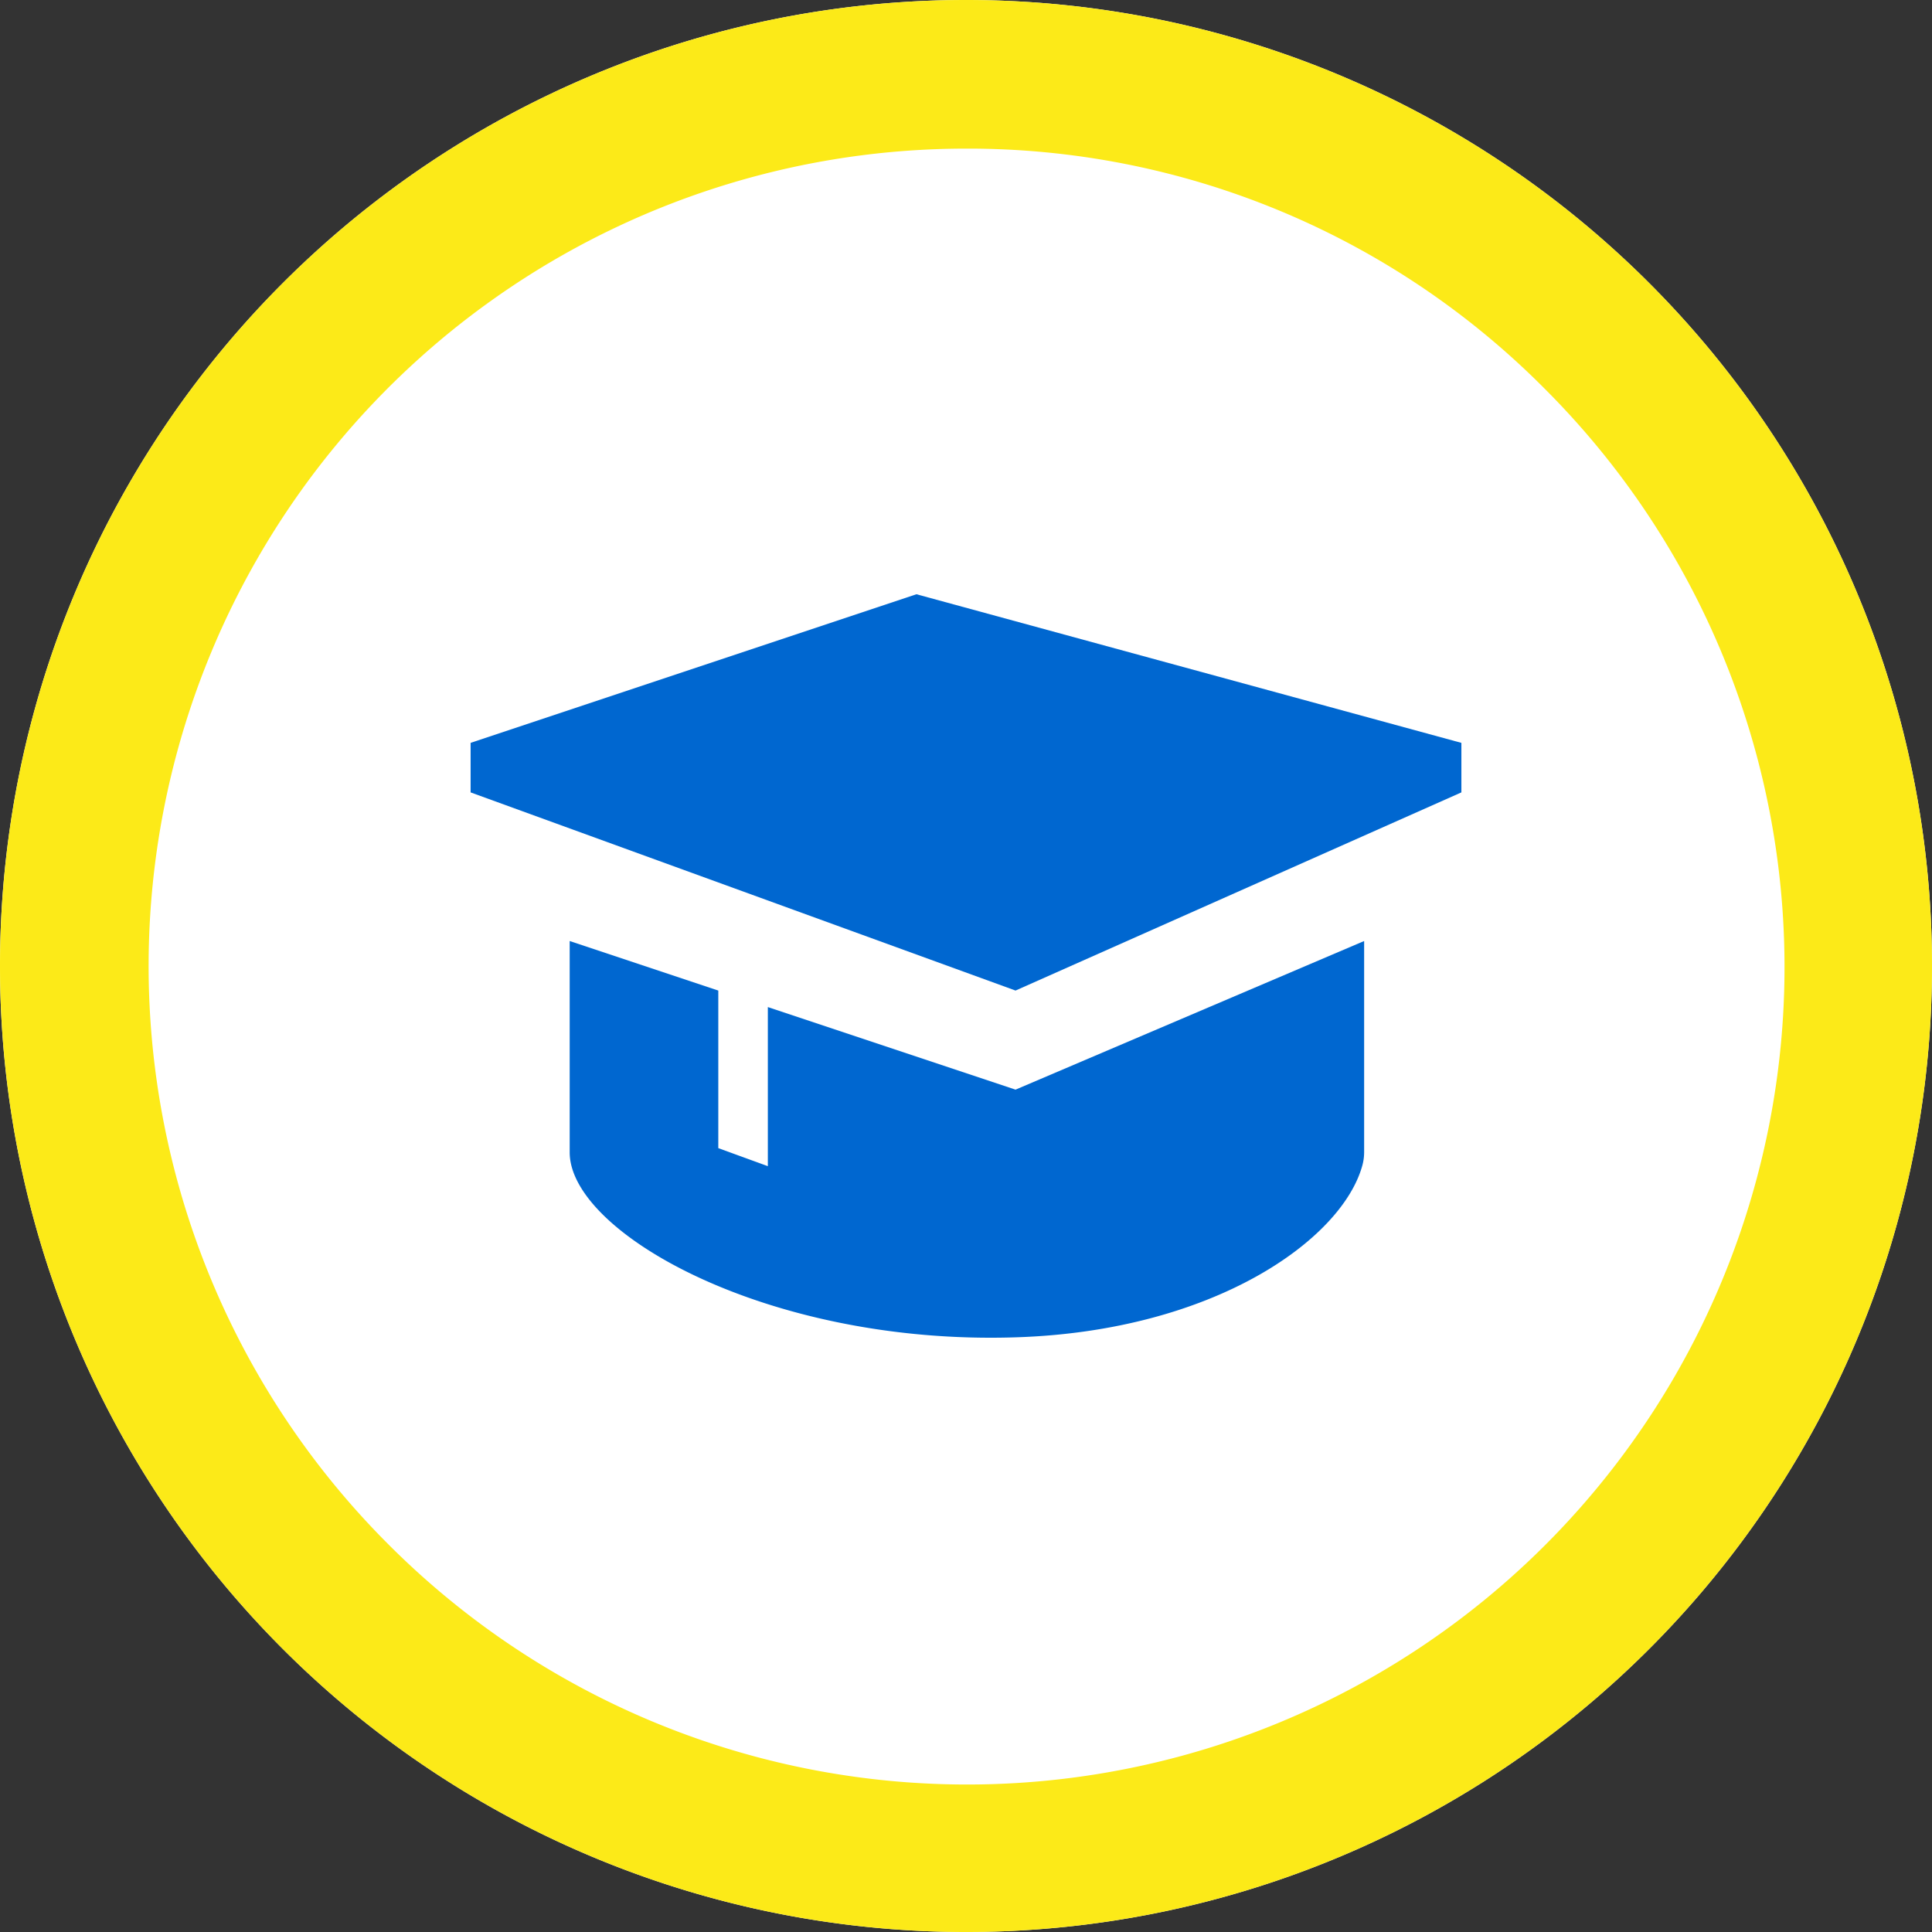
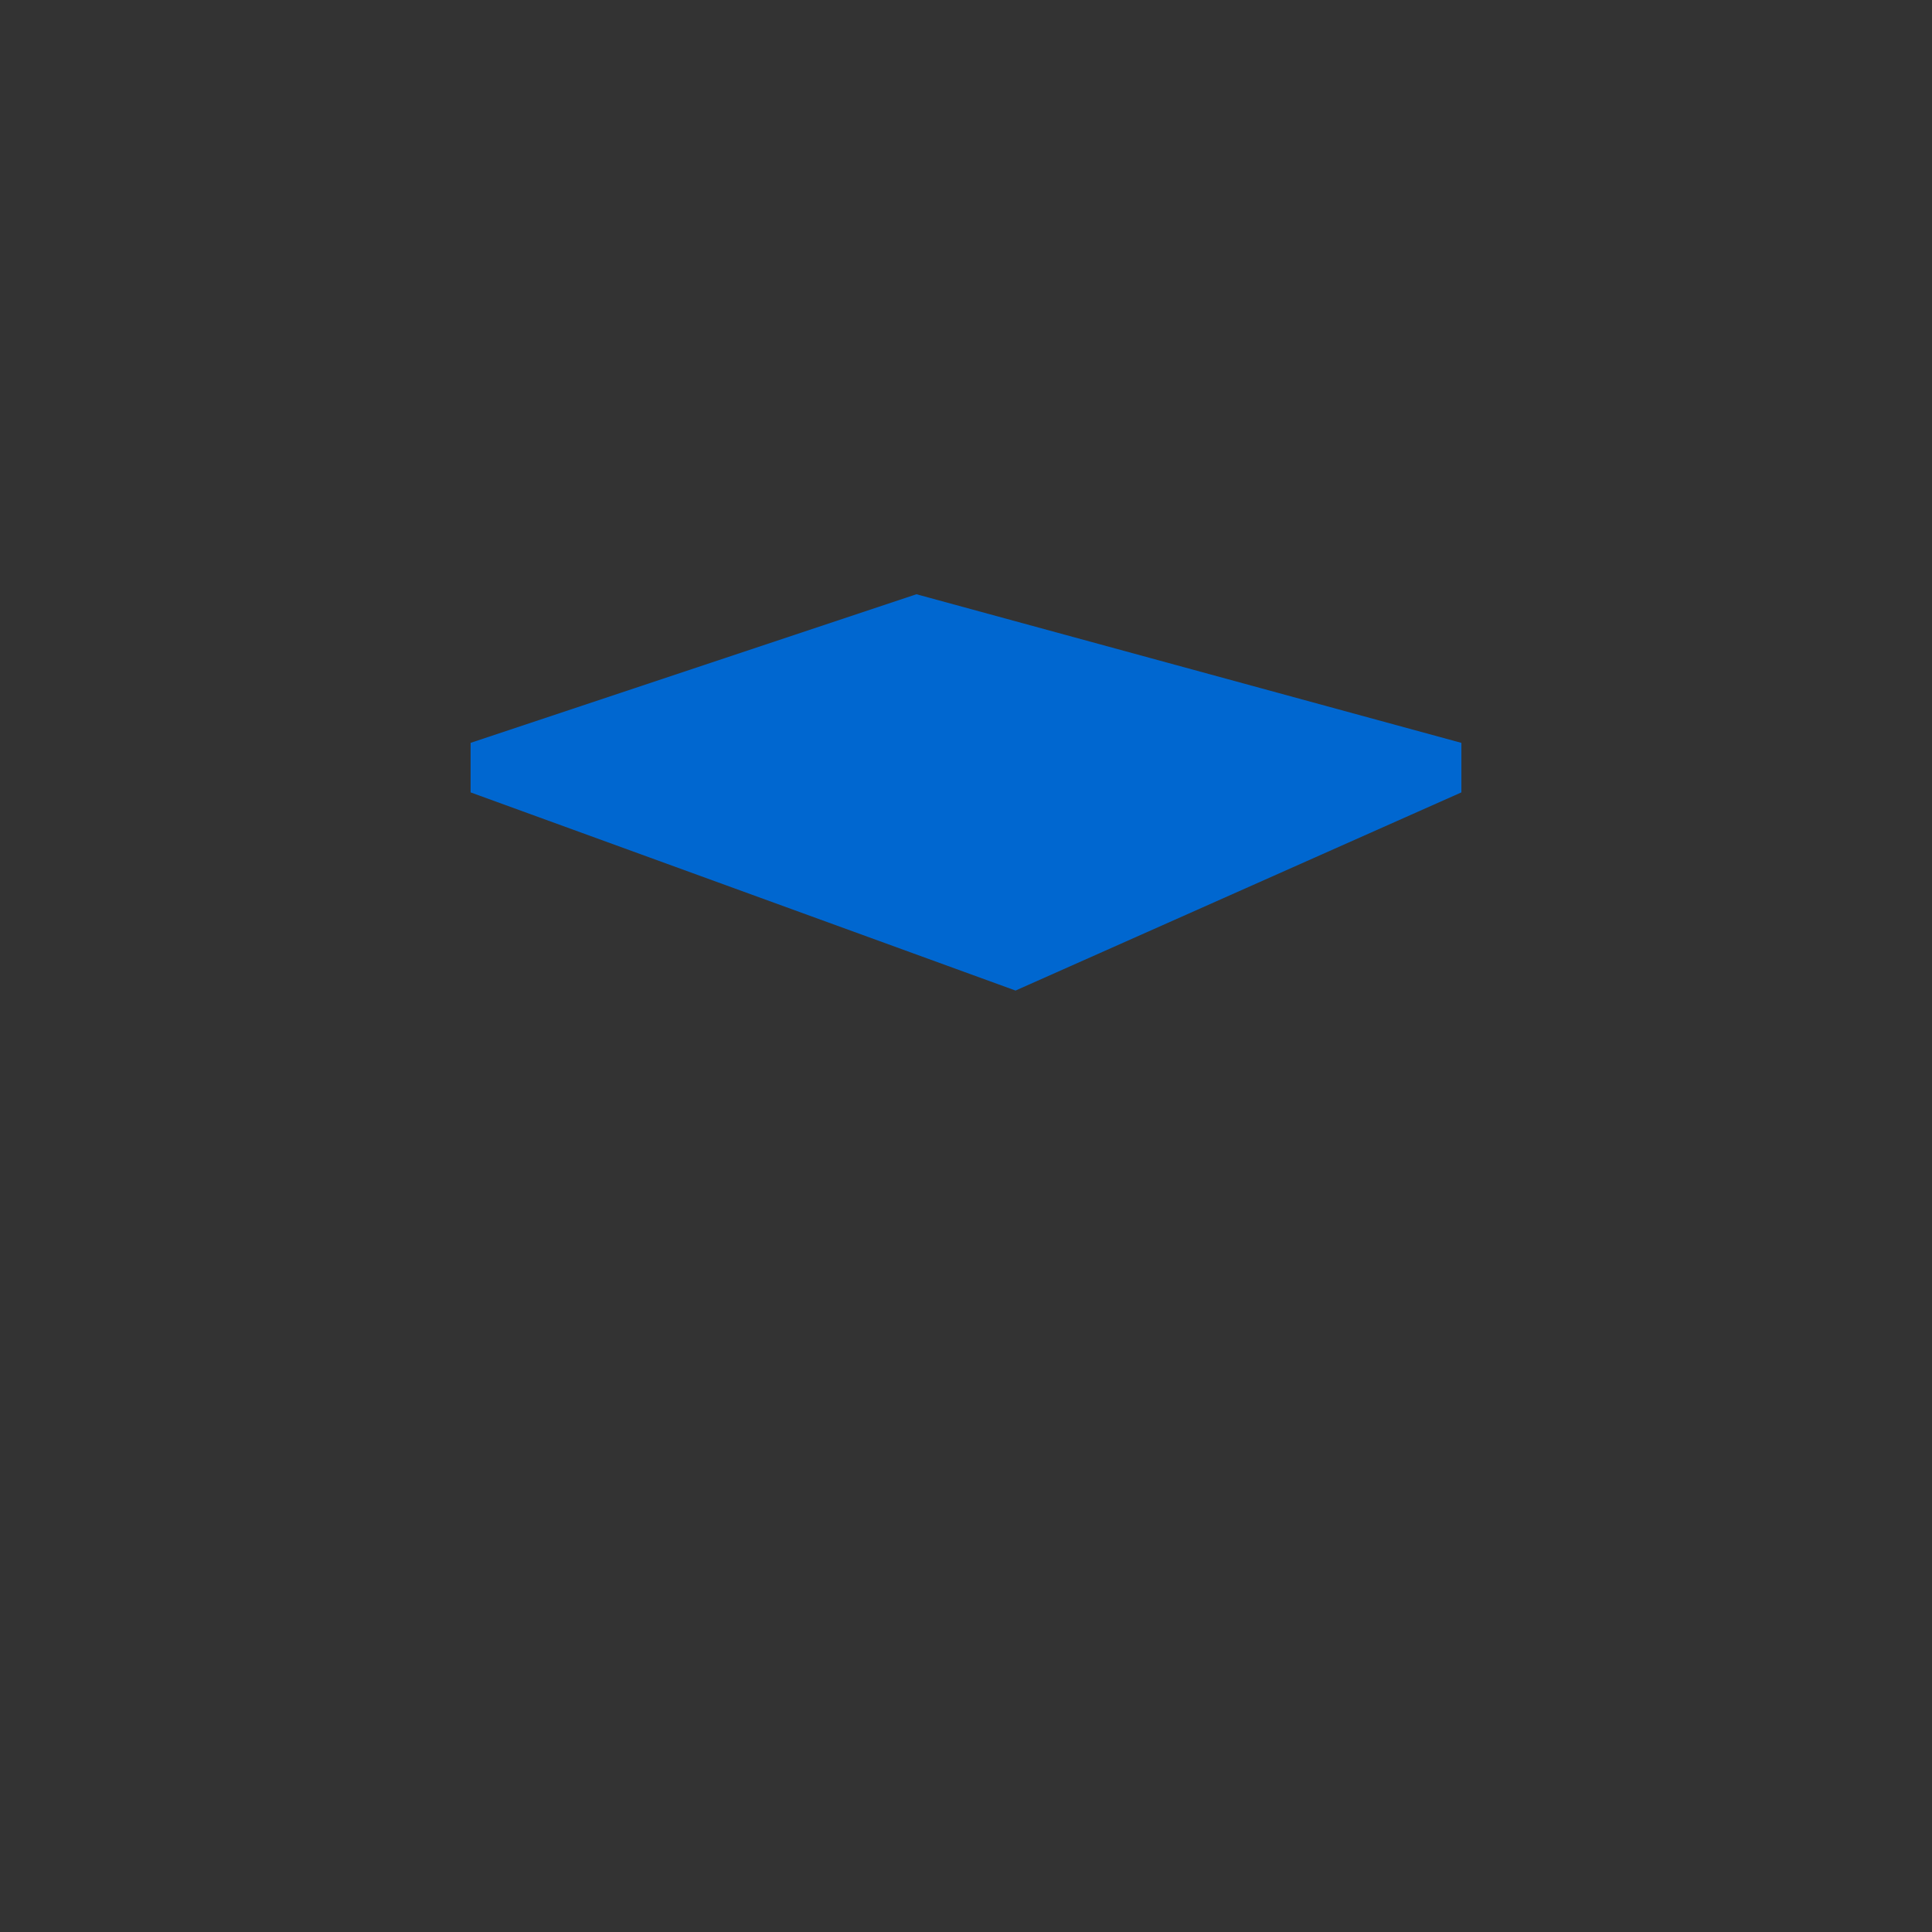
<svg xmlns="http://www.w3.org/2000/svg" width="168.189" height="168.189" viewBox="0 0 168.189 168.189">
  <rect x="0" y="0" width="168.189" height="168.189" fill="#333333" stroke="none" />
  <g id="Group_13334" data-name="Group 13334" transform="translate(-60 -652)">
-     <path id="Path_600" class="yellowBG" data-name="Path 600" d="M84.095,0A84.095,84.095,0,1,1,0,84.095,84.095,84.095,0,0,1,84.095,0Z" transform="translate(60 652)" fill="#fff" />
-     <path id="Pfad_600_-_Kontur" class="blueBorder" data-name="Pfad 600 - Kontur" d="M84.095,12.938A71.157,71.157,0,0,0,33.779,134.41,71.157,71.157,0,1,0,134.41,33.779,70.691,70.691,0,0,0,84.095,12.938M84.095,0A84.095,84.095,0,1,1,0,84.095,84.095,84.095,0,0,1,84.095,0Z" transform="translate(60 652)" fill="#fcea18" />
+     <path id="Path_600" class="yellowBG" data-name="Path 600" d="M84.095,0Z" transform="translate(60 652)" fill="#fff" />
    <g id="bxs-graduation" transform="translate(100.969 703.732)">
      <path id="Path_577" data-name="Path 577" d="M2,16.938V21.25L49.438,38.5,88.251,21.25V16.938L40.813,4Z" transform="translate(-2 -4)" fill="#0067d0" />
-       <path id="Path_578" data-name="Path 578" d="M4,11V29.4C4,36.392,21.255,46.19,42.813,45.5,60.063,44.961,71.215,37,73,30.553a4.419,4.419,0,0,0,.16-1.156V11L42.813,23.938,21.25,16.749V30.6l-4.313-1.57V15.313Z" transform="translate(4.625 19.188)" fill="#0067d0" />
    </g>
  </g>
</svg>